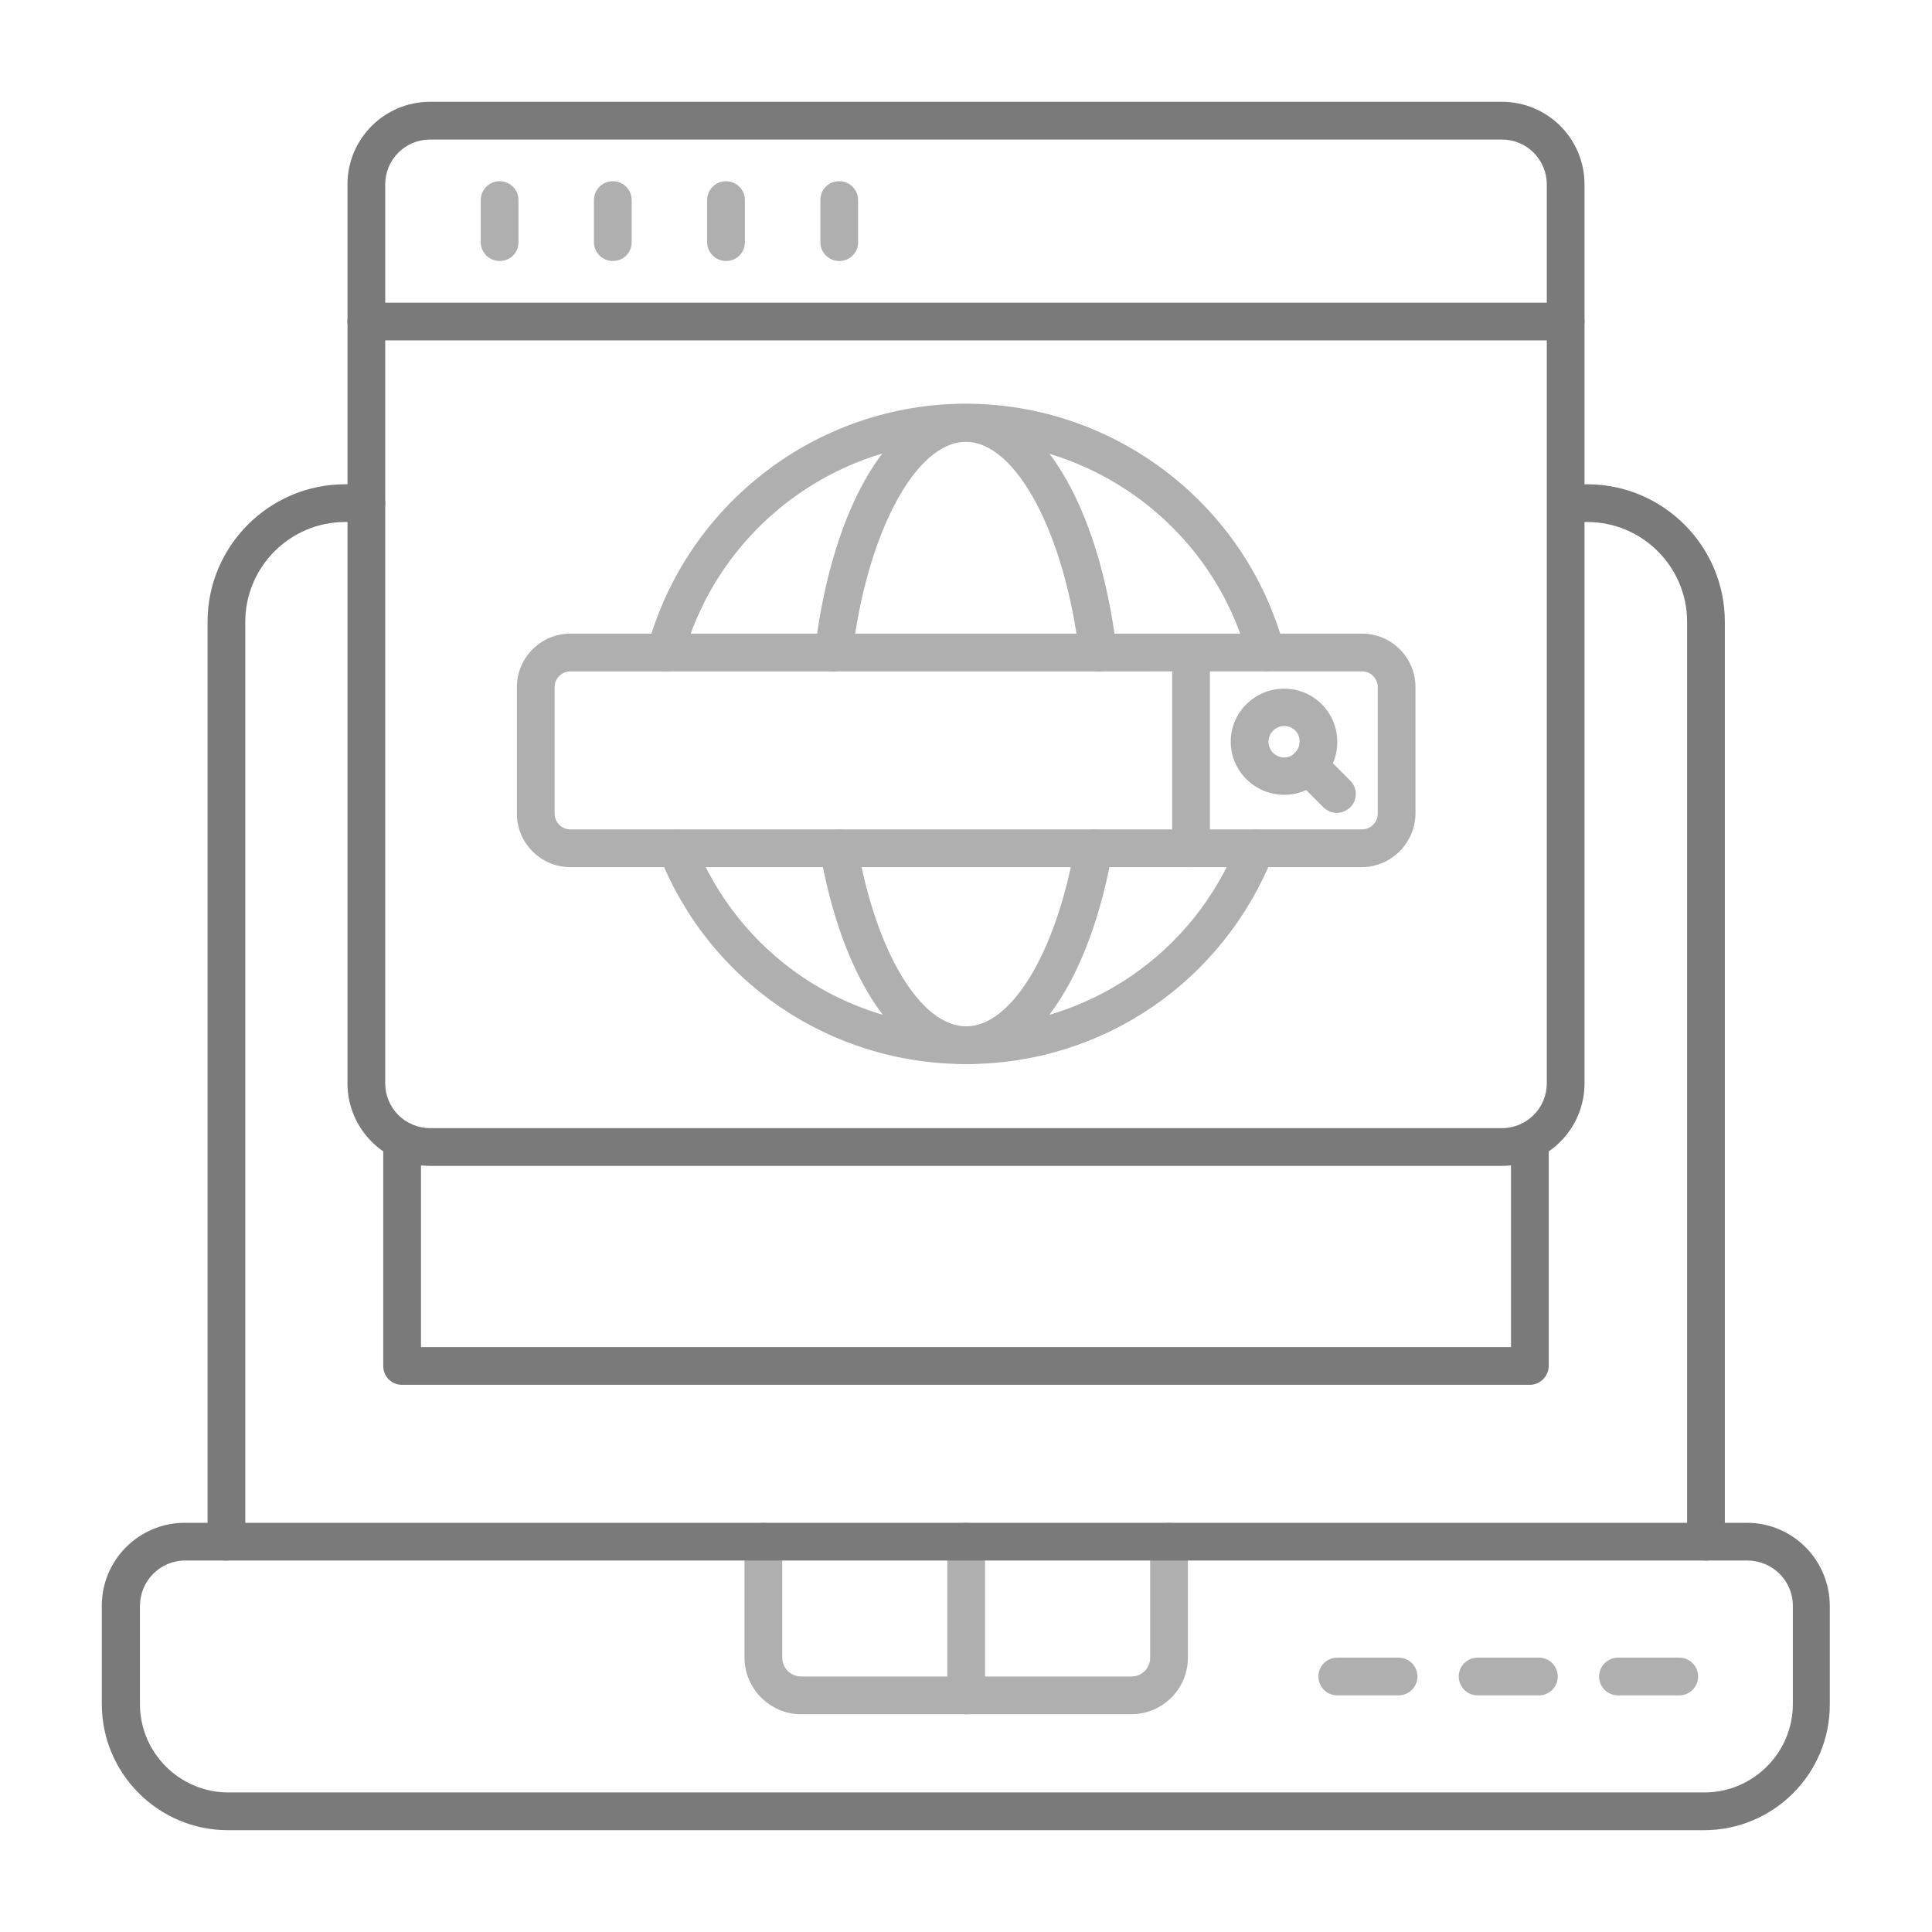
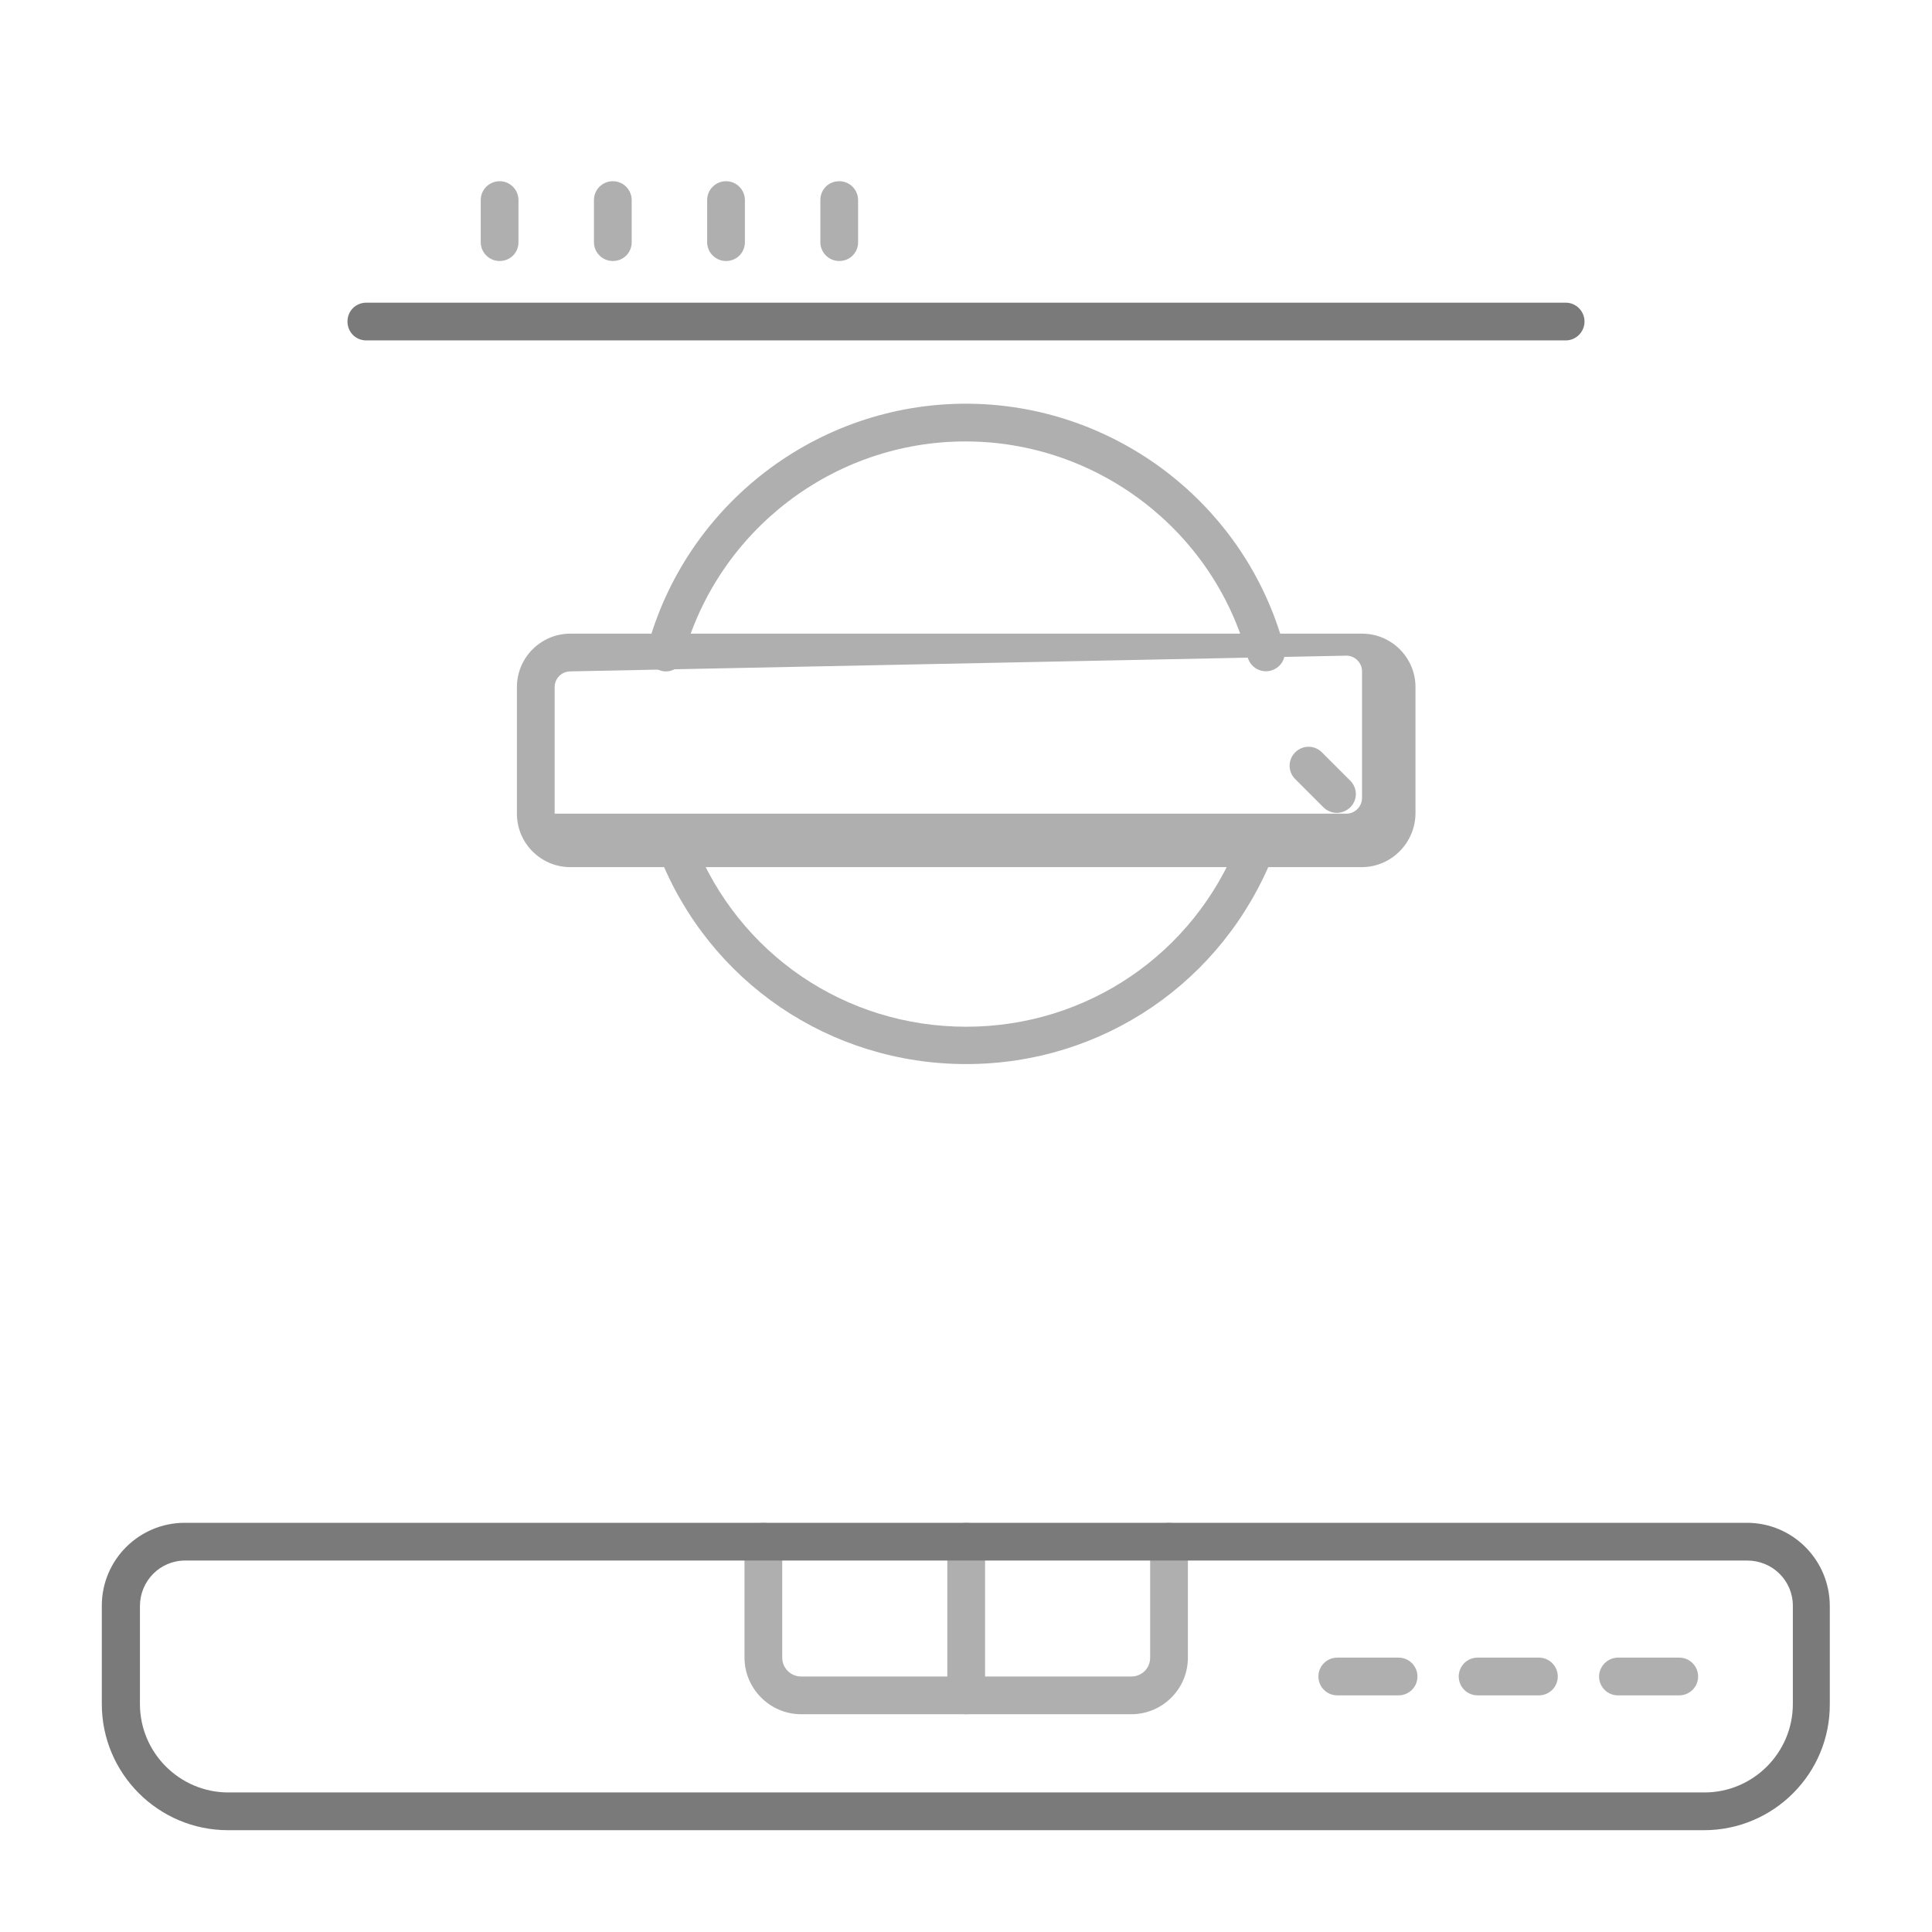
<svg xmlns="http://www.w3.org/2000/svg" version="1.1" width="512" height="512" x="0" y="0" viewBox="0 0 491.5 491.5" style="enable-background:new 0 0 512 512" xml:space="preserve">
  <g>
    <g fill-rule="evenodd" clip-rule="evenodd">
      <g fill="#afafaf">
-         <path d="M145.1 170.8c-2.2 0-4 1.8-4 4V207c0 2.2 1.8 4 4 4h201.4c2.2 0 4-1.8 4-4v-32.2c0-2.2-1.8-4-4-4zm201.3 49.8H145.1c-7.5 0-13.6-6.1-13.6-13.6v-32.2c0-7.5 6.1-13.6 13.6-13.6h201.4c7.5 0 13.6 6.1 13.6 13.6V207c-.1 7.5-6.2 13.6-13.7 13.6z" fill="#afafaf" opacity="1" data-original="#afafaf" />
+         <path d="M145.1 170.8c-2.2 0-4 1.8-4 4V207h201.4c2.2 0 4-1.8 4-4v-32.2c0-2.2-1.8-4-4-4zm201.3 49.8H145.1c-7.5 0-13.6-6.1-13.6-13.6v-32.2c0-7.5 6.1-13.6 13.6-13.6h201.4c7.5 0 13.6 6.1 13.6 13.6V207c-.1 7.5-6.2 13.6-13.7 13.6z" fill="#afafaf" opacity="1" data-original="#afafaf" />
        <path d="M169.4 170.8c-.4 0-.8 0-1.3-.2-2.6-.7-4.1-3.3-3.4-5.9 9.9-36.5 43.2-62 81-62s71.2 25.5 81 62c.7 2.6-.8 5.2-3.4 5.9-2.5.7-5.2-.8-5.9-3.4-8.7-32.3-38.3-54.9-71.8-54.9s-63 22.6-71.8 54.9c-.4 2.2-2.3 3.6-4.4 3.6zm76.4 99.9c-34.7 0-65.4-20.9-78.1-53.1-1-2.5.2-5.2 2.7-6.2s5.3.2 6.2 2.7c11.3 28.6 38.4 47.1 69.2 47.1 30.7 0 57.9-18.5 69.2-47.1 1-2.5 3.8-3.7 6.2-2.7 2.5 1 3.7 3.8 2.7 6.2-12.8 32.2-43.4 53.1-78.1 53.1z" fill="#afafaf" opacity="1" data-original="#afafaf" />
-         <path d="M279.4 170.8c-2.4 0-4.5-1.8-4.8-4.2-3.7-30.9-16.1-54.2-28.9-54.2s-25.2 23.3-28.9 54.2c-.3 2.6-2.7 4.5-5.3 4.2s-4.5-2.7-4.2-5.3c4.5-37.5 19.9-62.7 38.4-62.7s33.9 25.2 38.4 62.7c.3 2.6-1.6 5-4.2 5.3h-.5zm-33.6 99.9c-16.9 0-31.5-21.2-37.2-54.1-.5-2.6 1.3-5.1 3.9-5.5 2.6-.5 5.1 1.3 5.6 3.9 4.7 27.2 16.1 46.1 27.7 46.1s23-19 27.7-46.1c.5-2.6 2.9-4.4 5.6-3.9 2.6.4 4.4 2.9 3.9 5.5-5.8 32.9-20.4 54.1-37.2 54.1zM303 220.6c-2.7 0-4.8-2.1-4.8-4.8V166c0-2.7 2.1-4.8 4.8-4.8s4.8 2.2 4.8 4.8v49.8c0 2.7-2.2 4.8-4.8 4.8zM326.7 184.7c-2.2 0-4 1.8-4 4s1.8 4 4 4 3.9-1.8 3.9-4c.1-2.3-1.7-4-3.9-4zm0 17.5c-7.5 0-13.6-6.1-13.6-13.5 0-7.5 6.1-13.5 13.6-13.5s13.5 6.1 13.5 13.5c.1 7.4-6 13.5-13.5 13.5z" fill="#afafaf" opacity="1" data-original="#afafaf" />
        <path d="M340.1 206.8c-1.2 0-2.5-.5-3.4-1.4l-7.2-7.2c-1.9-1.9-1.9-4.9 0-6.8s4.9-1.9 6.8 0l7.2 7.2c1.9 1.9 1.9 4.9 0 6.8-1 .9-2.2 1.4-3.4 1.4z" fill="#afafaf" opacity="1" data-original="#afafaf" />
      </g>
-       <path fill="#7a7a7a" d="M109.4 35.5c-6.3 0-11.4 5.1-11.4 11.4v228.7c0 6.3 5.1 11.4 11.4 11.4h272.7c6.3 0 11.4-5.1 11.4-11.4V46.9c0-6.3-5.1-11.4-11.4-11.4zm272.7 261.1H109.4c-11.6 0-21-9.4-21-21V46.9c0-11.6 9.4-21 21-21h272.7c11.6 0 21 9.4 21 21v228.7c0 11.6-9.4 21-21 21z" opacity="1" data-original="#7a7a7a" />
      <path fill="#7a7a7a" d="M398.3 86.6H93.2c-2.7 0-4.8-2.1-4.8-4.8s2.1-4.8 4.8-4.8h305.1c2.7 0 4.8 2.2 4.8 4.8s-2.1 4.8-4.8 4.8z" opacity="1" data-original="#7a7a7a" />
      <path fill="#afafaf" d="M127.1 66.4c-2.6 0-4.8-2.1-4.8-4.8V50.9c0-2.7 2.2-4.8 4.8-4.8 2.7 0 4.8 2.2 4.8 4.8v10.7c0 2.7-2.1 4.8-4.8 4.8zM155.9 66.4c-2.6 0-4.8-2.1-4.8-4.8V50.9c0-2.7 2.2-4.8 4.8-4.8 2.7 0 4.8 2.2 4.8 4.8v10.7c0 2.7-2.1 4.8-4.8 4.8zM184.7 66.4c-2.6 0-4.8-2.1-4.8-4.8V50.9c0-2.7 2.2-4.8 4.8-4.8 2.7 0 4.8 2.2 4.8 4.8v10.7c0 2.7-2.1 4.8-4.8 4.8zM213.5 66.4c-2.6 0-4.8-2.1-4.8-4.8V50.9c0-2.7 2.1-4.8 4.8-4.8s4.8 2.2 4.8 4.8v10.7c0 2.7-2.1 4.8-4.8 4.8z" opacity="1" data-original="#afafaf" />
-       <path fill="#7a7a7a" d="M57.6 397c-2.7 0-4.8-2.1-4.8-4.8v-234c0-19.3 15.7-35 35-35h5.4c2.6 0 4.8 2.2 4.8 4.8 0 2.7-2.1 4.8-4.8 4.8h-5.4c-14 0-25.4 11.4-25.4 25.4v234c0 2.7-2.2 4.8-4.8 4.8zm376.4 0c-2.6 0-4.8-2.1-4.8-4.8v-234c0-14-11.4-25.4-25.4-25.4h-5.4c-2.7 0-4.8-2.1-4.8-4.8s2.1-4.8 4.8-4.8h5.4c19.3 0 35 15.7 35 35v234c0 2.7-2.2 4.8-4.8 4.8zM389.2 352.3H102.3c-2.7 0-4.8-2.1-4.8-4.8v-57.3c0-2.7 2.1-4.8 4.8-4.8s4.8 2.1 4.8 4.8v52.5h277.3v-52.5c0-2.7 2.1-4.8 4.8-4.8s4.8 2.1 4.8 4.8v57.3c0 2.6-2.2 4.8-4.8 4.8z" opacity="1" data-original="#7a7a7a" />
      <path fill="#afafaf" d="M287.8 436.1h-84c-7.9 0-14.4-6.5-14.4-14.4v-29.5c0-2.6 2.1-4.8 4.8-4.8s4.8 2.2 4.8 4.8v29.5c0 2.7 2.2 4.8 4.8 4.8h84c2.7 0 4.8-2.1 4.8-4.8v-29.5c0-2.6 2.1-4.8 4.8-4.8 2.6 0 4.8 2.2 4.8 4.8v29.5c0 8-6.5 14.4-14.4 14.4z" opacity="1" data-original="#afafaf" />
      <path fill="#afafaf" d="M245.8 436.1c-2.6 0-4.8-2.2-4.8-4.8v-39.1c0-2.6 2.1-4.8 4.8-4.8s4.8 2.2 4.8 4.8v39.1c0 2.7-2.2 4.8-4.8 4.8zM427.2 431.3h-15.6c-2.7 0-4.8-2.2-4.8-4.8s2.2-4.8 4.8-4.8h15.6c2.7 0 4.8 2.2 4.8 4.8 0 2.7-2.2 4.8-4.8 4.8zM391.5 431.3h-15.6c-2.7 0-4.8-2.2-4.8-4.8s2.1-4.8 4.8-4.8h15.6c2.7 0 4.8 2.2 4.8 4.8 0 2.7-2.2 4.8-4.8 4.8zM355.8 431.3h-15.6c-2.7 0-4.8-2.2-4.8-4.8s2.1-4.8 4.8-4.8h15.6c2.7 0 4.8 2.2 4.8 4.8 0 2.7-2.2 4.8-4.8 4.8z" opacity="1" data-original="#afafaf" />
      <path fill="#7a7a7a" d="M47.1 397c-6.4 0-11.5 5.2-11.5 11.6v24.9c0 12.4 10.1 22.5 22.5 22.5h375.5c12.4 0 22.5-10.1 22.5-22.5v-25c0-6.4-5.2-11.5-11.6-11.5zm386.4 68.6H58c-17.7 0-32.1-14.4-32.1-32.1v-25c0-11.7 9.5-21.1 21.1-21.1h397.4c11.7 0 21.1 9.5 21.1 21.2v24.9c.1 17.7-14.3 32.1-32 32.1z" opacity="1" data-original="#7a7a7a" />
    </g>
  </g>
</svg>